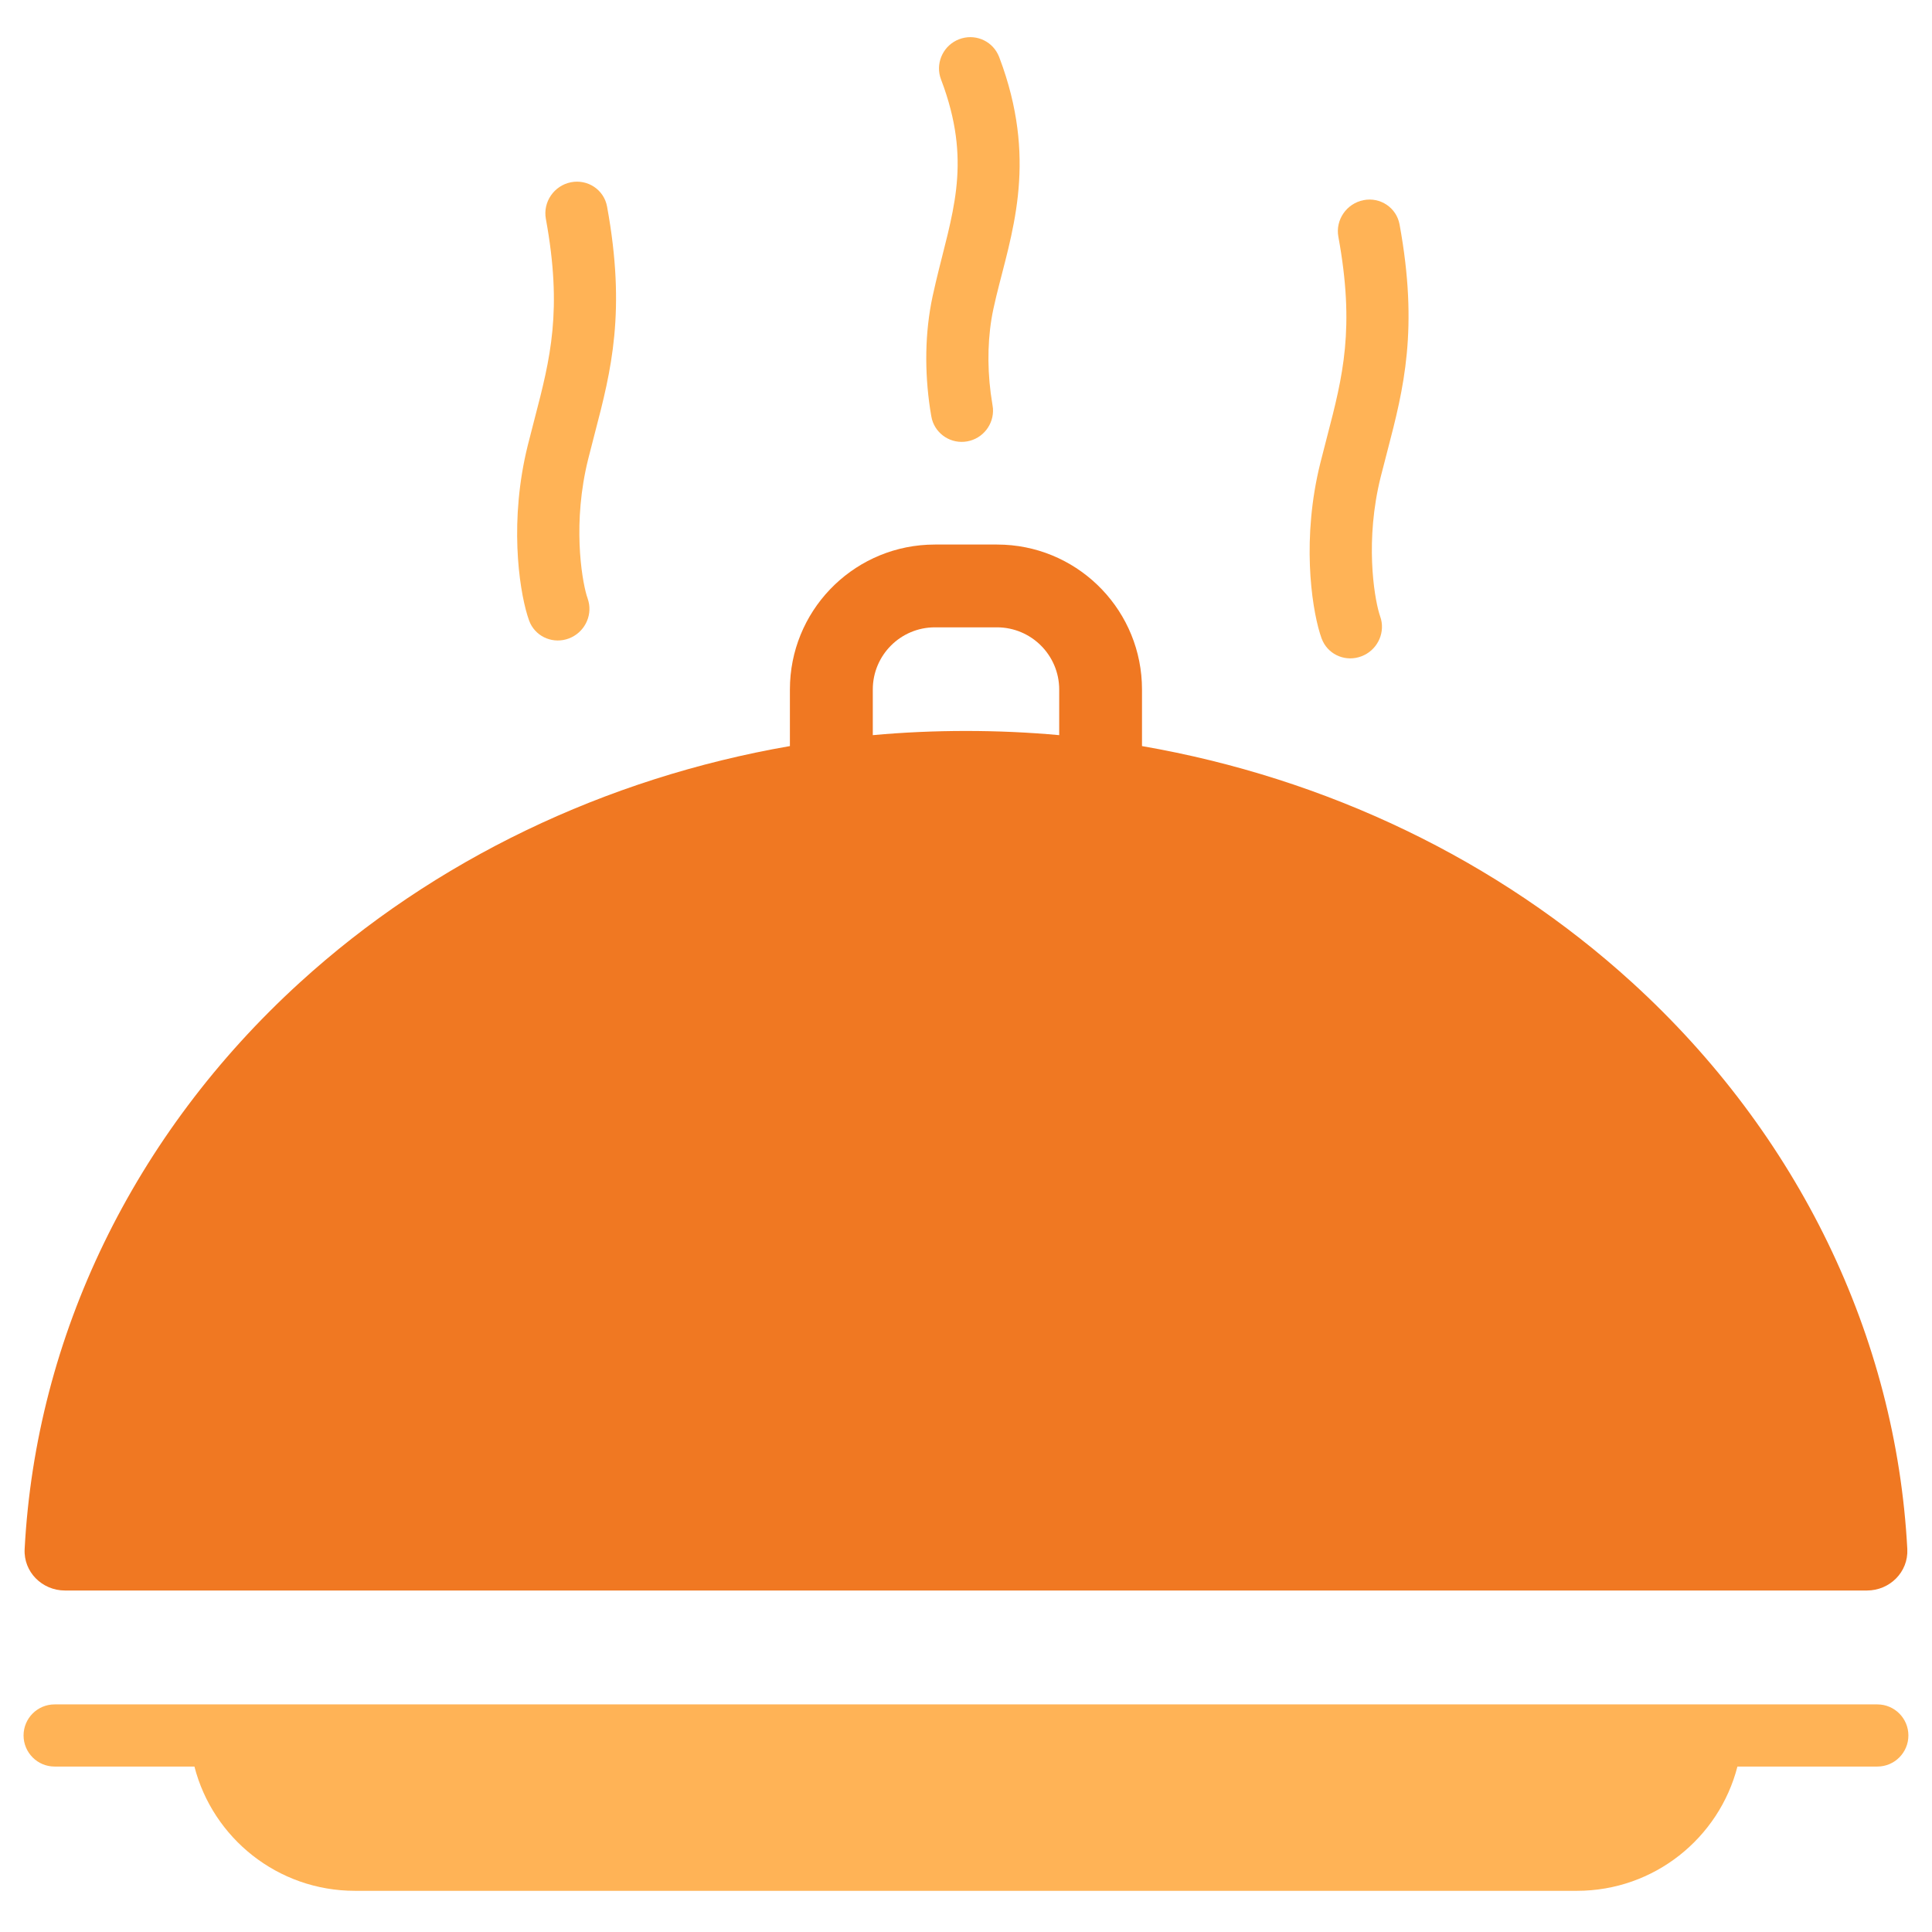
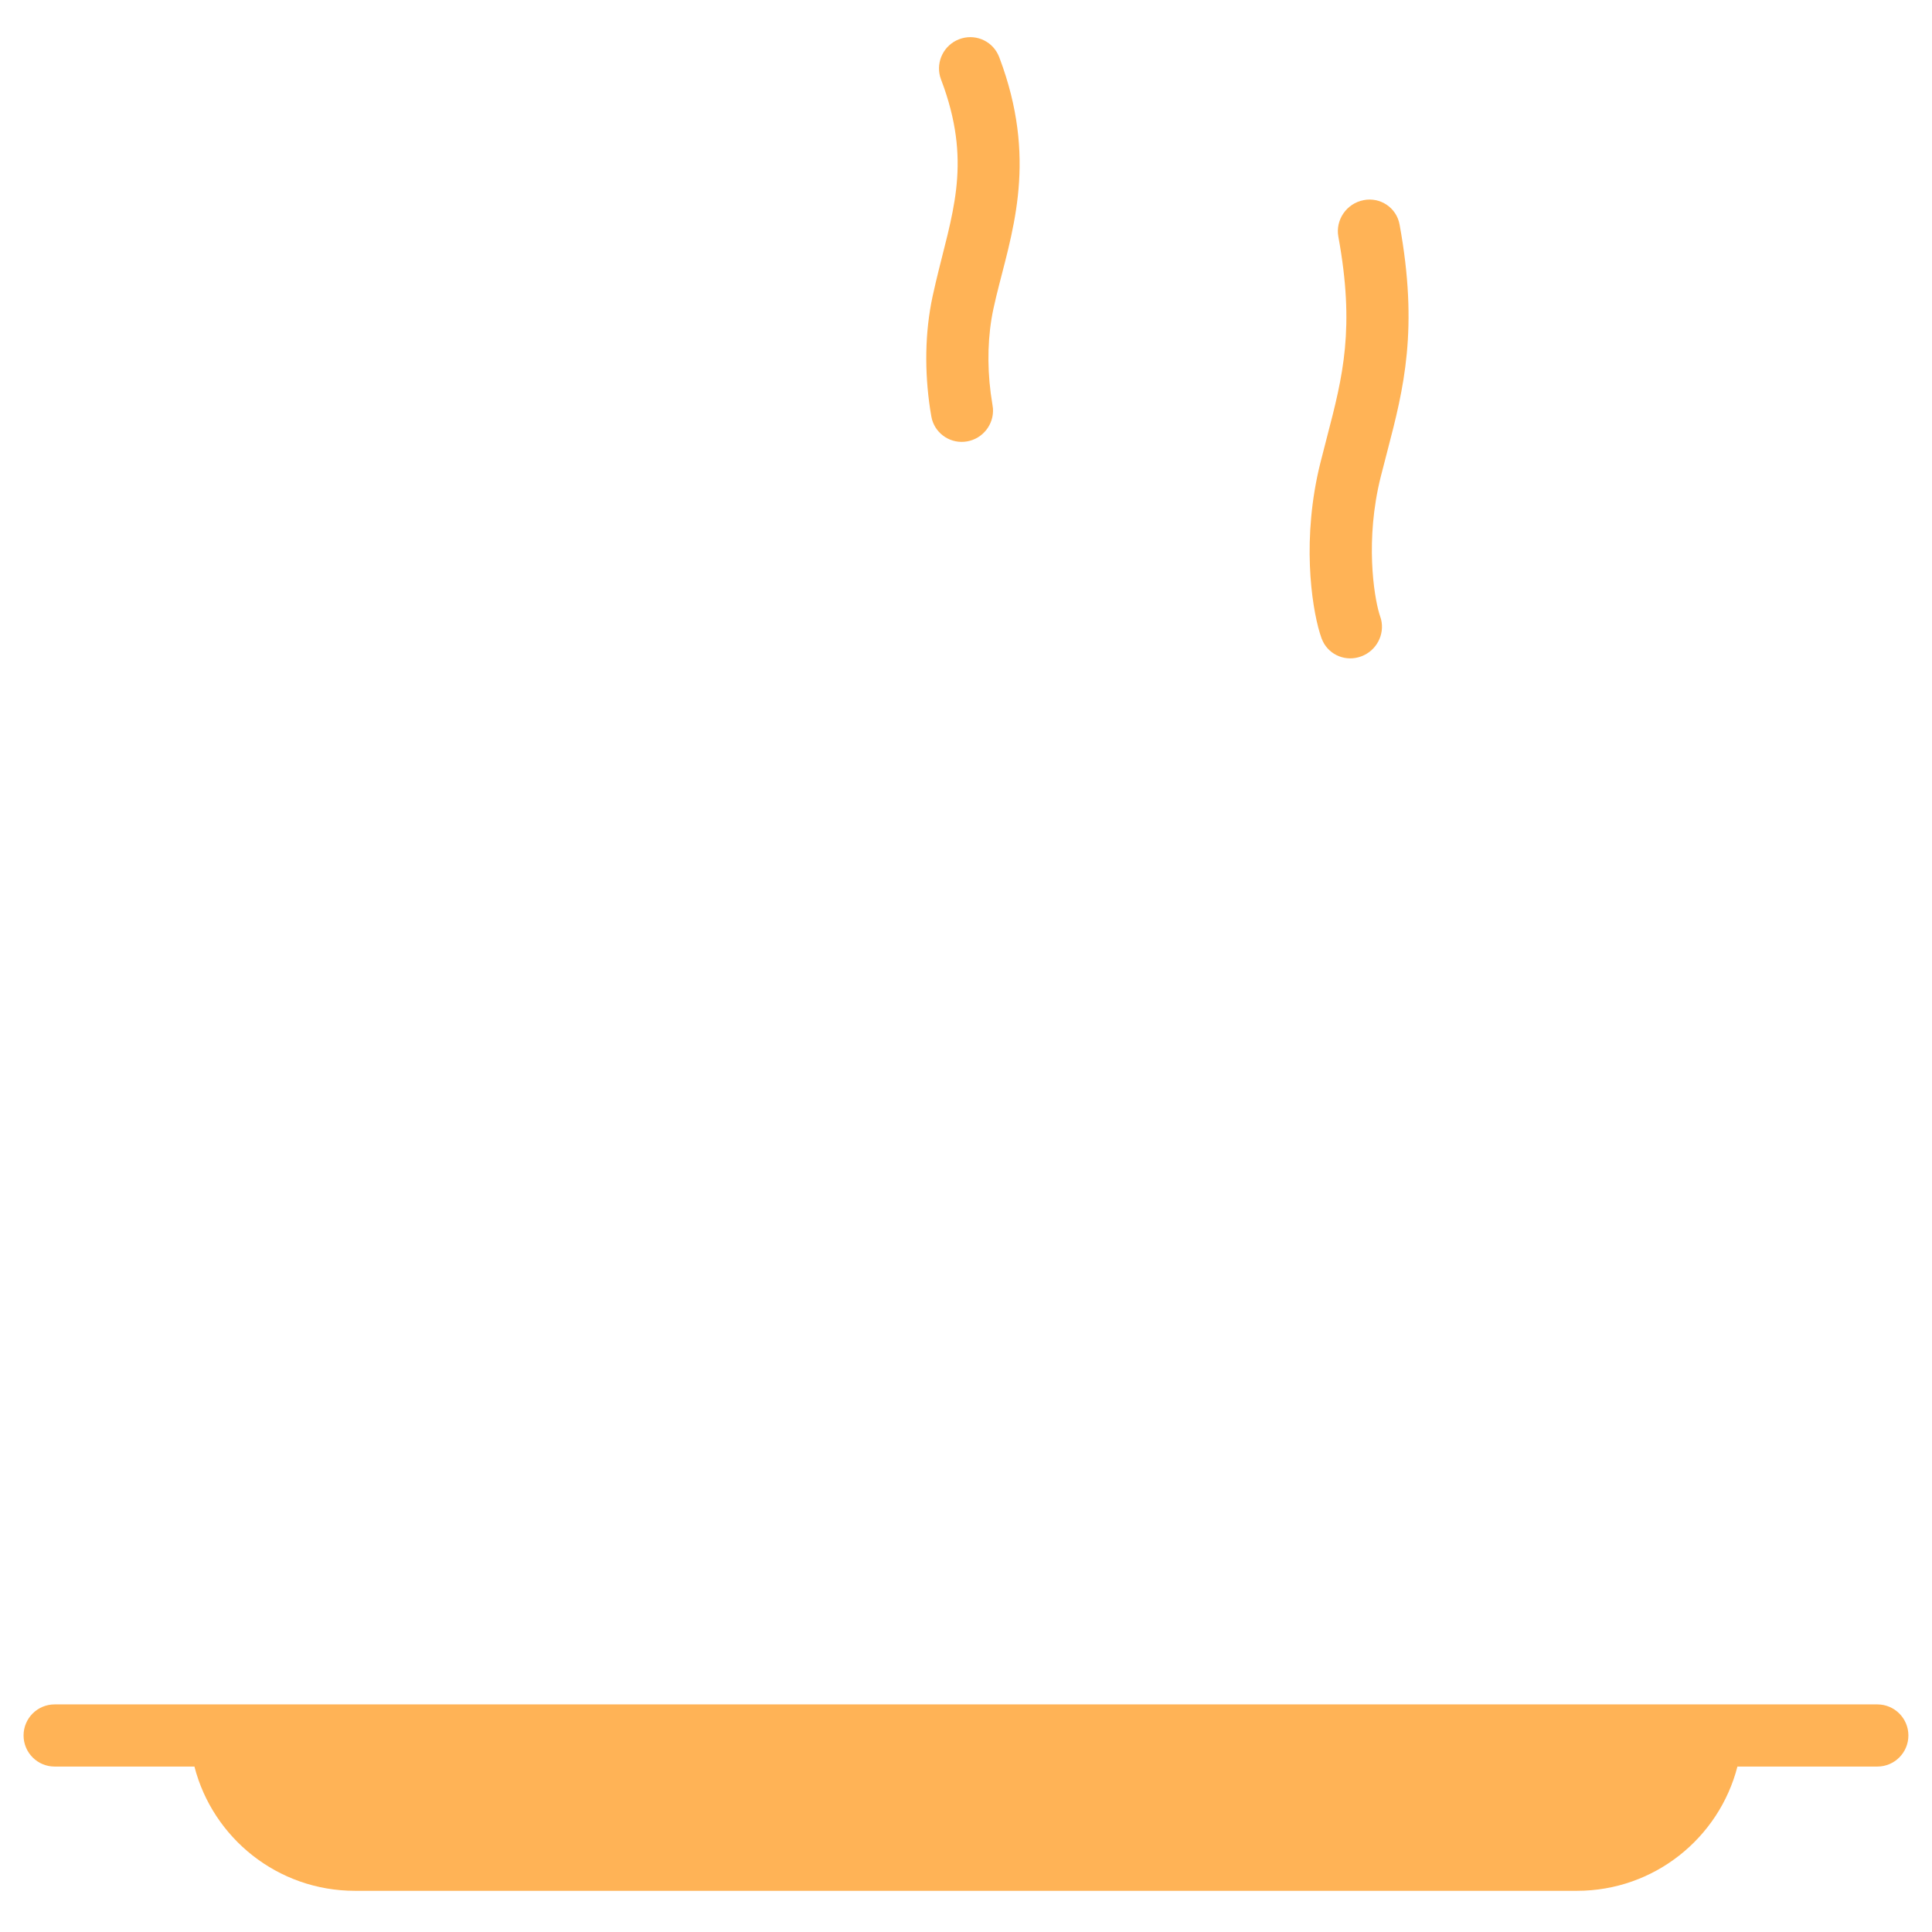
<svg xmlns="http://www.w3.org/2000/svg" viewBox="0 0 41 41" fill="none">
  <path d="M39.84 36.17C40.204 36.17 40.499 36.465 40.499 36.829C40.499 37.194 40.204 37.489 39.84 37.489H36.871C36.481 39.006 35.104 40.126 33.466 40.126H7.532C5.894 40.126 4.516 39.006 4.126 37.489H1.159C0.795 37.489 0.5 37.193 0.5 36.829C0.5 36.465 0.795 36.17 1.159 36.17H39.84Z" fill="#FFB356" />
  <path d="M28.934 4.248C29.292 4.176 29.636 4.408 29.701 4.764C30.108 6.987 29.787 8.251 29.446 9.557L29.3 10.123C28.967 11.462 29.158 12.639 29.268 13.014L29.288 13.078L29.308 13.142C29.389 13.465 29.213 13.807 28.891 13.928C28.57 14.05 28.217 13.908 28.073 13.61L28.046 13.548L28.01 13.439C27.827 12.838 27.625 11.411 28.019 9.828L28.164 9.263C28.496 7.989 28.758 6.967 28.402 5.023C28.337 4.667 28.575 4.32 28.934 4.248Z" fill="#FFB356" />
-   <path d="M12.115 3.868C12.474 3.797 12.818 4.028 12.883 4.384C13.29 6.608 12.969 7.871 12.627 9.178L12.482 9.743C12.149 11.082 12.34 12.26 12.449 12.634L12.47 12.698L12.489 12.763C12.571 13.085 12.394 13.427 12.073 13.549C11.751 13.67 11.399 13.528 11.254 13.23L11.228 13.168L11.192 13.059C11.009 12.458 10.807 11.031 11.201 9.448L11.346 8.883C11.678 7.609 11.94 6.588 11.584 4.644C11.519 4.287 11.757 3.94 12.115 3.868Z" fill="#FFB356" />
  <path d="M20.353 0.833C20.673 0.71 21.027 0.85 21.176 1.148L21.204 1.21L21.283 1.428C22.003 3.519 21.457 4.989 21.142 6.29L21.081 6.557C20.962 7.114 20.946 7.731 21.024 8.341L21.063 8.601L21.072 8.668C21.095 9.002 20.862 9.307 20.525 9.367C20.189 9.427 19.868 9.222 19.778 8.9L19.764 8.835L19.738 8.678C19.62 7.89 19.625 7.062 19.791 6.289L19.859 5.989C20.195 4.565 20.615 3.533 20.034 1.861L19.97 1.686L19.949 1.622C19.863 1.299 20.034 0.956 20.353 0.833Z" fill="#FFB356" />
-   <path d="M21.317 11.56C22.942 11.642 24.235 12.986 24.235 14.632V15.833C28.15 16.512 31.783 18.248 34.641 20.855C38.164 24.068 40.237 28.356 40.476 32.874C40.501 33.359 40.105 33.753 39.619 33.753H1.379C0.894 33.753 0.497 33.359 0.523 32.874C0.761 28.356 2.835 24.068 6.358 20.855C9.215 18.248 12.849 16.512 16.763 15.833V14.632C16.763 12.986 18.056 11.642 19.682 11.56L19.84 11.556H21.158L21.317 11.56ZM19.84 13.313C19.112 13.313 18.522 13.904 18.522 14.632V15.601C19.176 15.541 19.836 15.512 20.499 15.512C21.163 15.512 21.823 15.541 22.478 15.601V14.632C22.477 13.904 21.886 13.314 21.158 13.313H19.84Z" fill="#F07822" />
</svg>